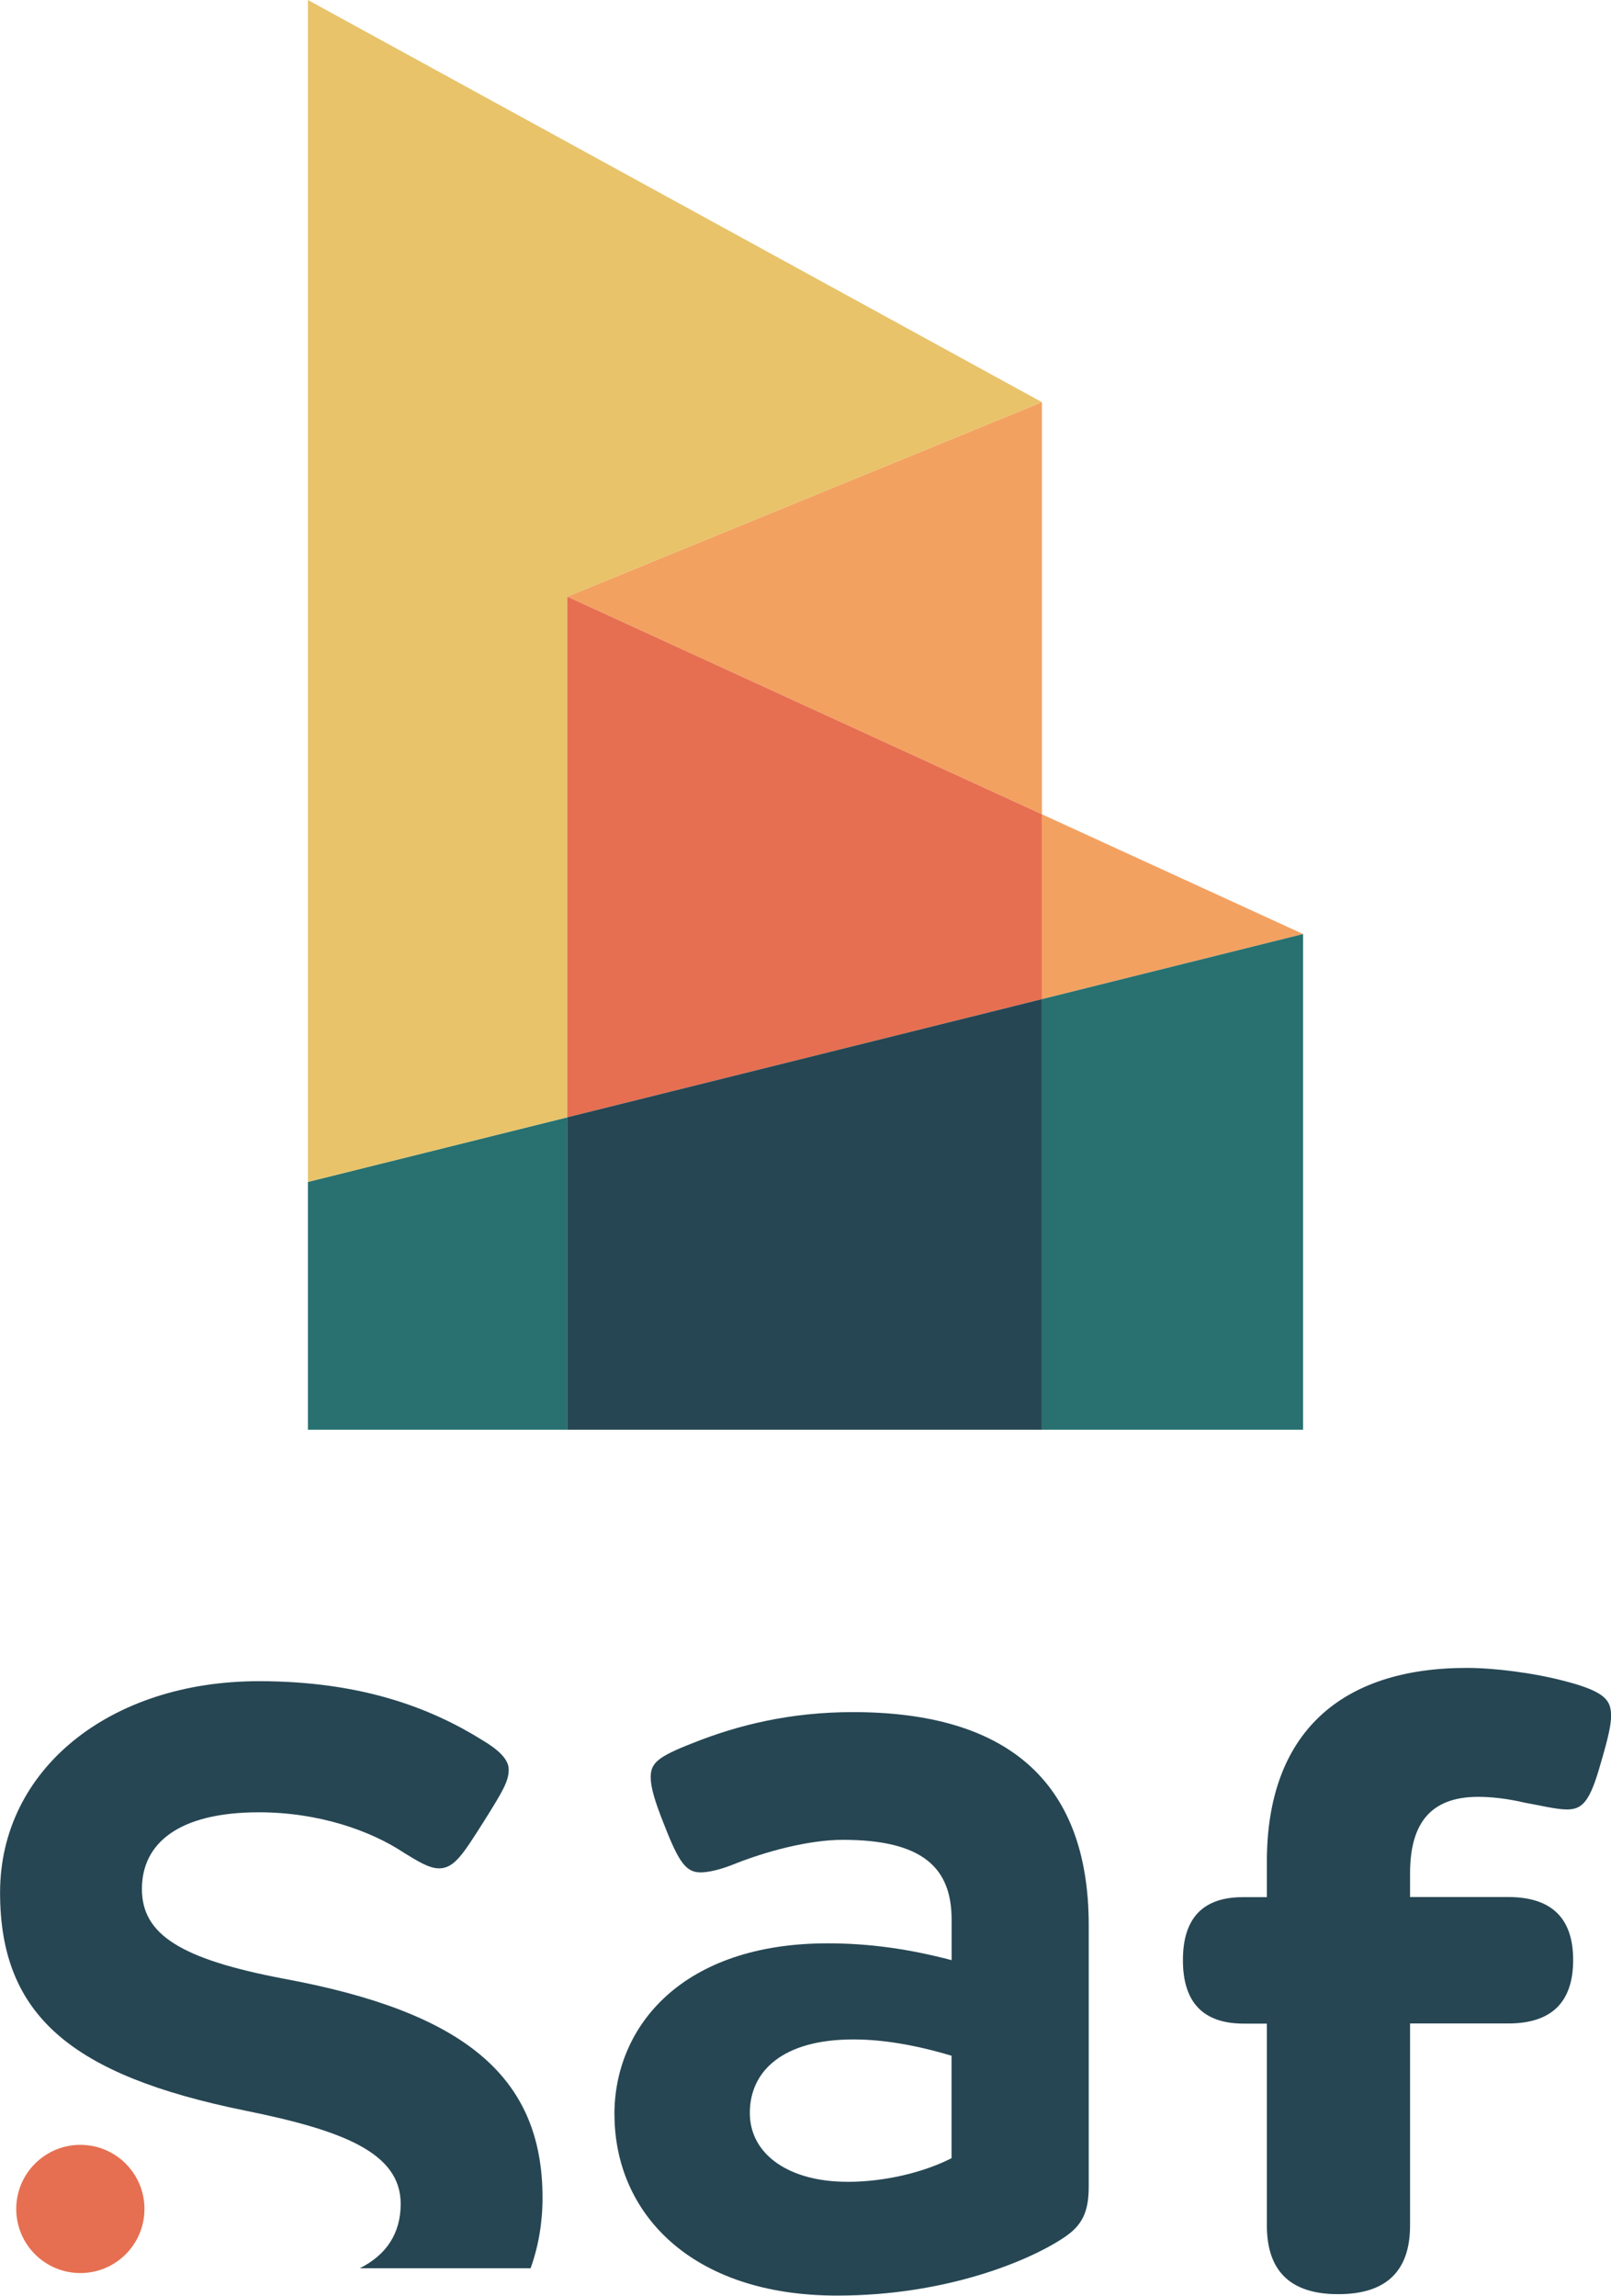
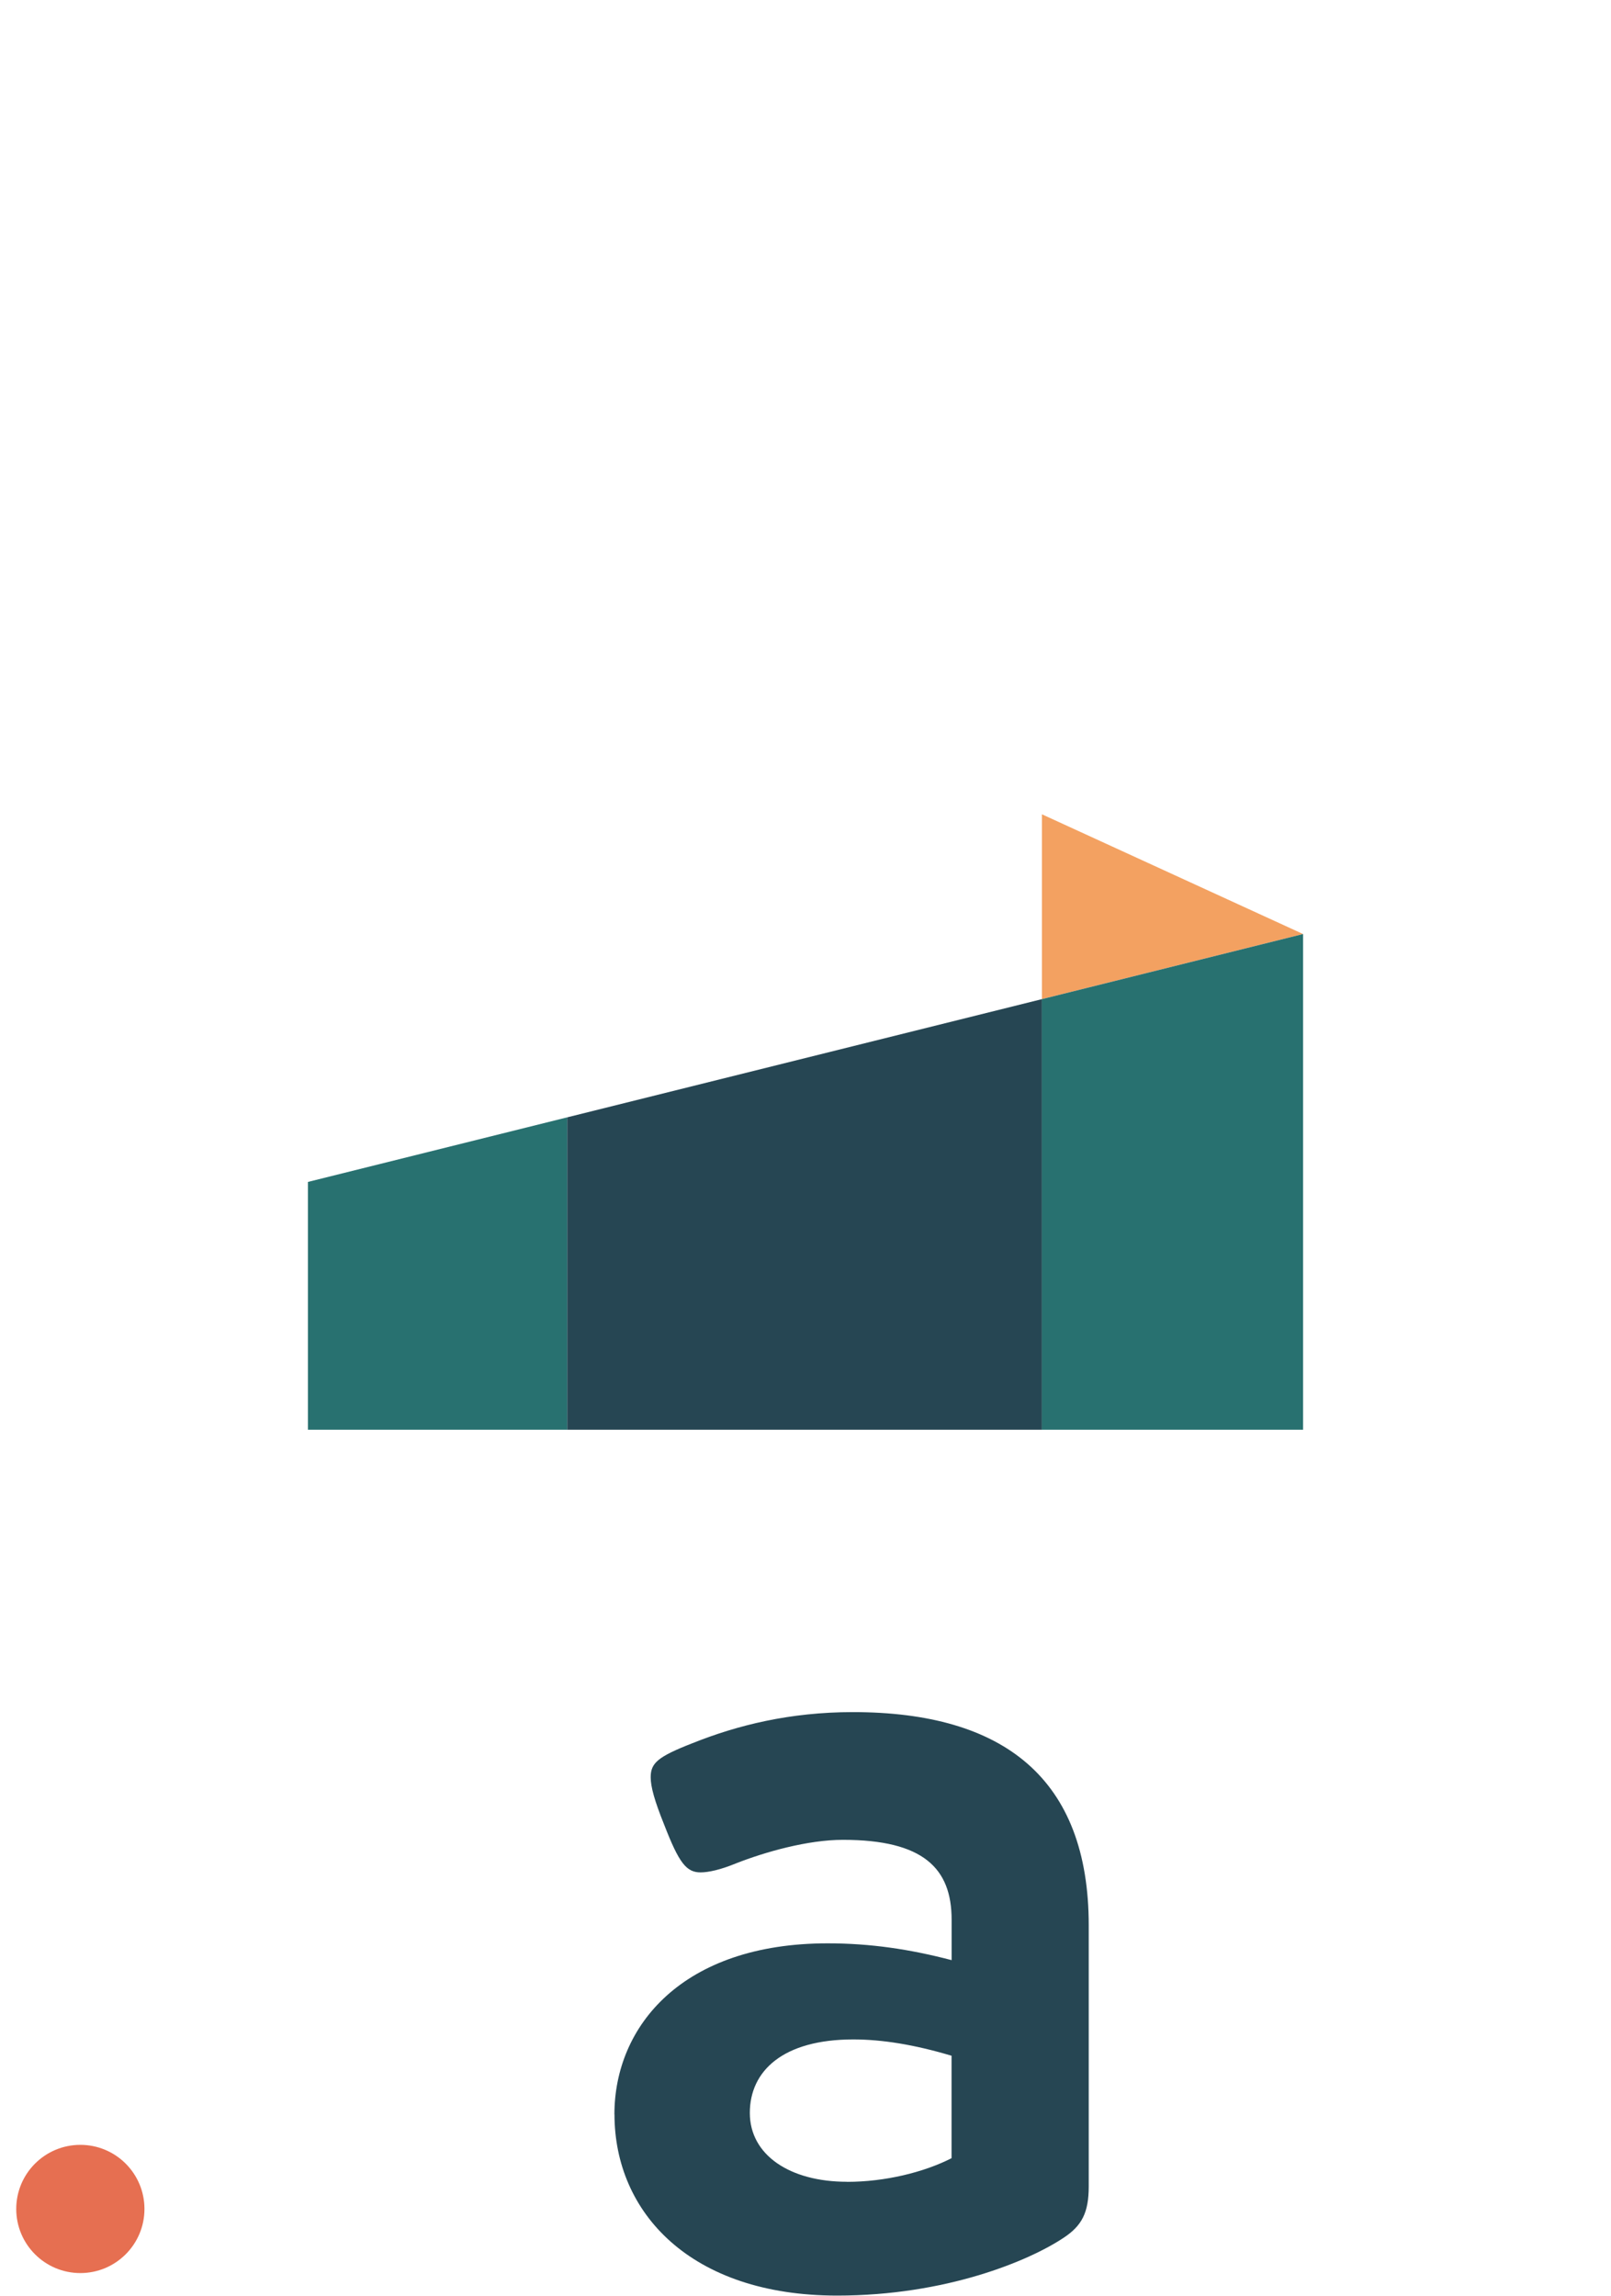
<svg xmlns="http://www.w3.org/2000/svg" id="Layer_1" version="1.1" viewBox="0 0 228.17 325.16">
  <defs>
    <style>
      .st0 {
        fill: #f3a161;
      }

      .st1 {
        fill: #264653;
      }

      .st2 {
        fill: #e66f51;
      }

      .st3 {
        fill: #287170;
      }

      .st4 {
        fill: #e8c36a;
      }
    </style>
  </defs>
-   <polygon class="st0" points="80.34 84.5 80.34 84.5 80.34 84.5 147.57 56.96 147.57 115.33 80.34 84.5 80.34 84.5" />
  <polygon class="st3" points="80.34 202.5 43.61 202.5 43.61 167.4 80.34 158.25 80.34 202.5" />
-   <polygon class="st4" points="147.57 56.96 80.34 84.5 80.34 84.5 80.34 158.25 43.61 167.4 43.61 0 147.57 56.96" />
  <g>
    <polygon class="st0" points="184.56 132.29 147.57 141.51 147.57 115.33 184.56 132.29" />
-     <polygon class="st2" points="147.57 115.33 147.57 141.51 80.34 158.25 80.34 84.5 147.57 115.33" />
  </g>
  <g>
-     <path class="st1" d="M179.43,315.22v-28.61h-3.27q-8.62,0-8.62-8.99t8.62-8.92h3.27v-5.05c0-18.13,10.4-27.42,28.31-27.42,3.79,0,9.44.67,14.12,1.93,5.65,1.49,6.32,2.75,6.32,4.9,0,1.19-.37,2.97-1.49,6.76-1.49,5.28-2.53,6.46-4.76,6.46-1.49,0-3.86-.59-6.02-.97-2.45-.59-4.83-.82-6.54-.82-6.91,0-9.66,3.94-9.66,10.85v3.34h13.89q9.21,0,9.21,8.92,0,8.99-9.21,8.99h-13.89v28.61q0,9.73-10.18,9.73-10.1,0-10.1-9.73Z" />
    <path class="st1" d="M87.02,299.49c0-12.57,9.67-24.25,30.2-24.25,6.03,0,11.61.82,17.56,2.38v-5.73c0-7.29-4.02-11.31-15.4-11.31-4.98,0-11.01,1.71-15.18,3.35-2.16.89-3.87,1.26-4.98,1.26-2.01,0-3.05-1.34-5.13-6.7-1.41-3.5-1.93-5.43-1.93-6.77,0-2.01.97-2.9,5.95-4.84,6.32-2.53,13.76-4.39,22.69-4.39,21.42,0,33.4,9.45,33.4,30.2v36.97c0,3.72-.97,5.58-3.57,7.29-4.91,3.27-16.66,8.18-32.06,8.18-20.76,0-31.54-11.75-31.54-25.67ZM119.97,309.02c5.36,0,10.86-1.34,14.8-3.35v-14.51c-5.21-1.56-9.82-2.31-13.91-2.31-9.97,0-14.66,4.46-14.66,10.41s5.65,9.75,13.76,9.75Z" />
-     <path class="st1" d="M50.91,321.28c3.83-1.9,5.84-4.97,5.84-9.14,0-7.29-8.29-10.43-22.08-13.22-24.51-5-34.66-13.44-34.66-30.87s15.51-29.94,36.66-29.94c14.36,0,24.23,3.72,31.66,8.36,2.29,1.36,3.72,2.72,3.72,4.15,0,1.64-.79,3-3.57,7.43-2.79,4.36-4.07,6.57-6.29,6.57-1.43,0-3-1-5-2.22-4.72-3.14-12.08-5.72-20.51-5.72-11.44,0-16.58,4.43-16.58,10.86s5.43,9.93,20.15,12.72c25.44,4.71,36.59,13.79,36.59,31.01,0,3.55-.58,6.9-1.69,9.99h-24.22" />
    <circle class="st2" cx="11.38" cy="312.86" r="9.08" />
  </g>
  <g>
    <polygon class="st1" points="80.34 158.25 80.34 202.5 147.57 202.5 147.57 141.51 80.34 158.25" />
    <polygon class="st3" points="184.56 132.29 147.57 141.51 147.57 202.5 184.56 202.5 184.56 132.29" />
  </g>
</svg>